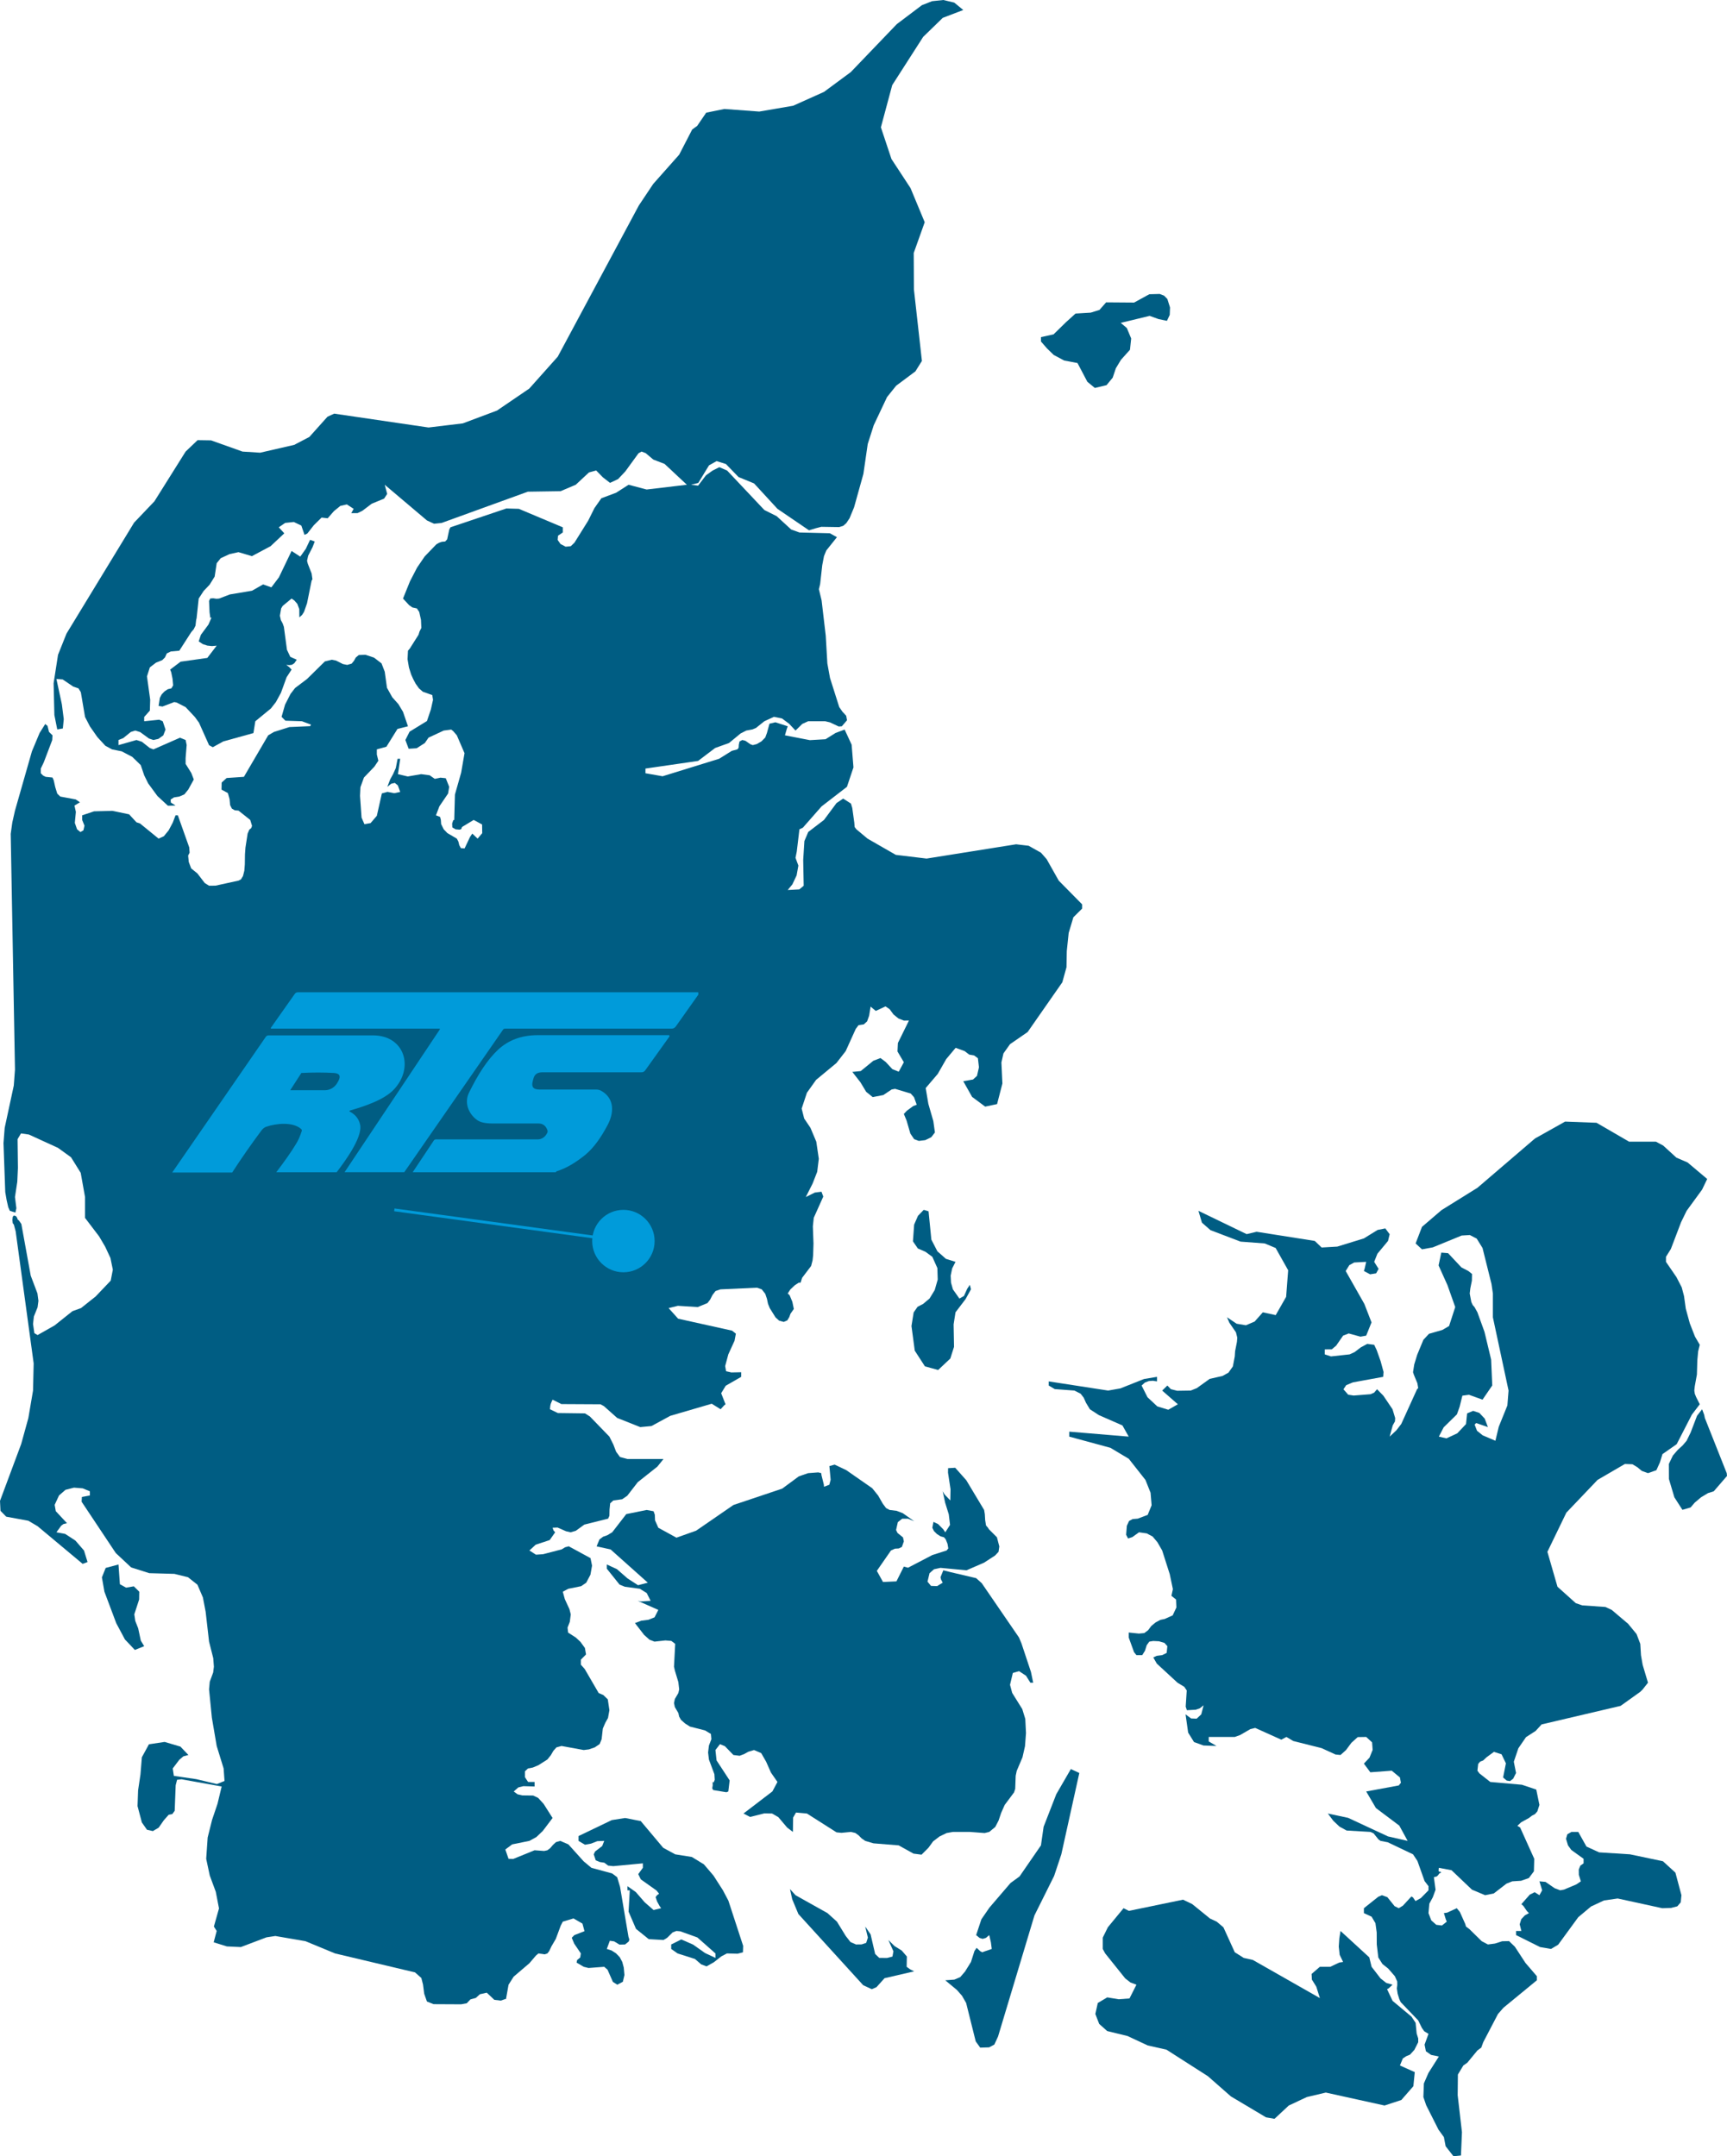
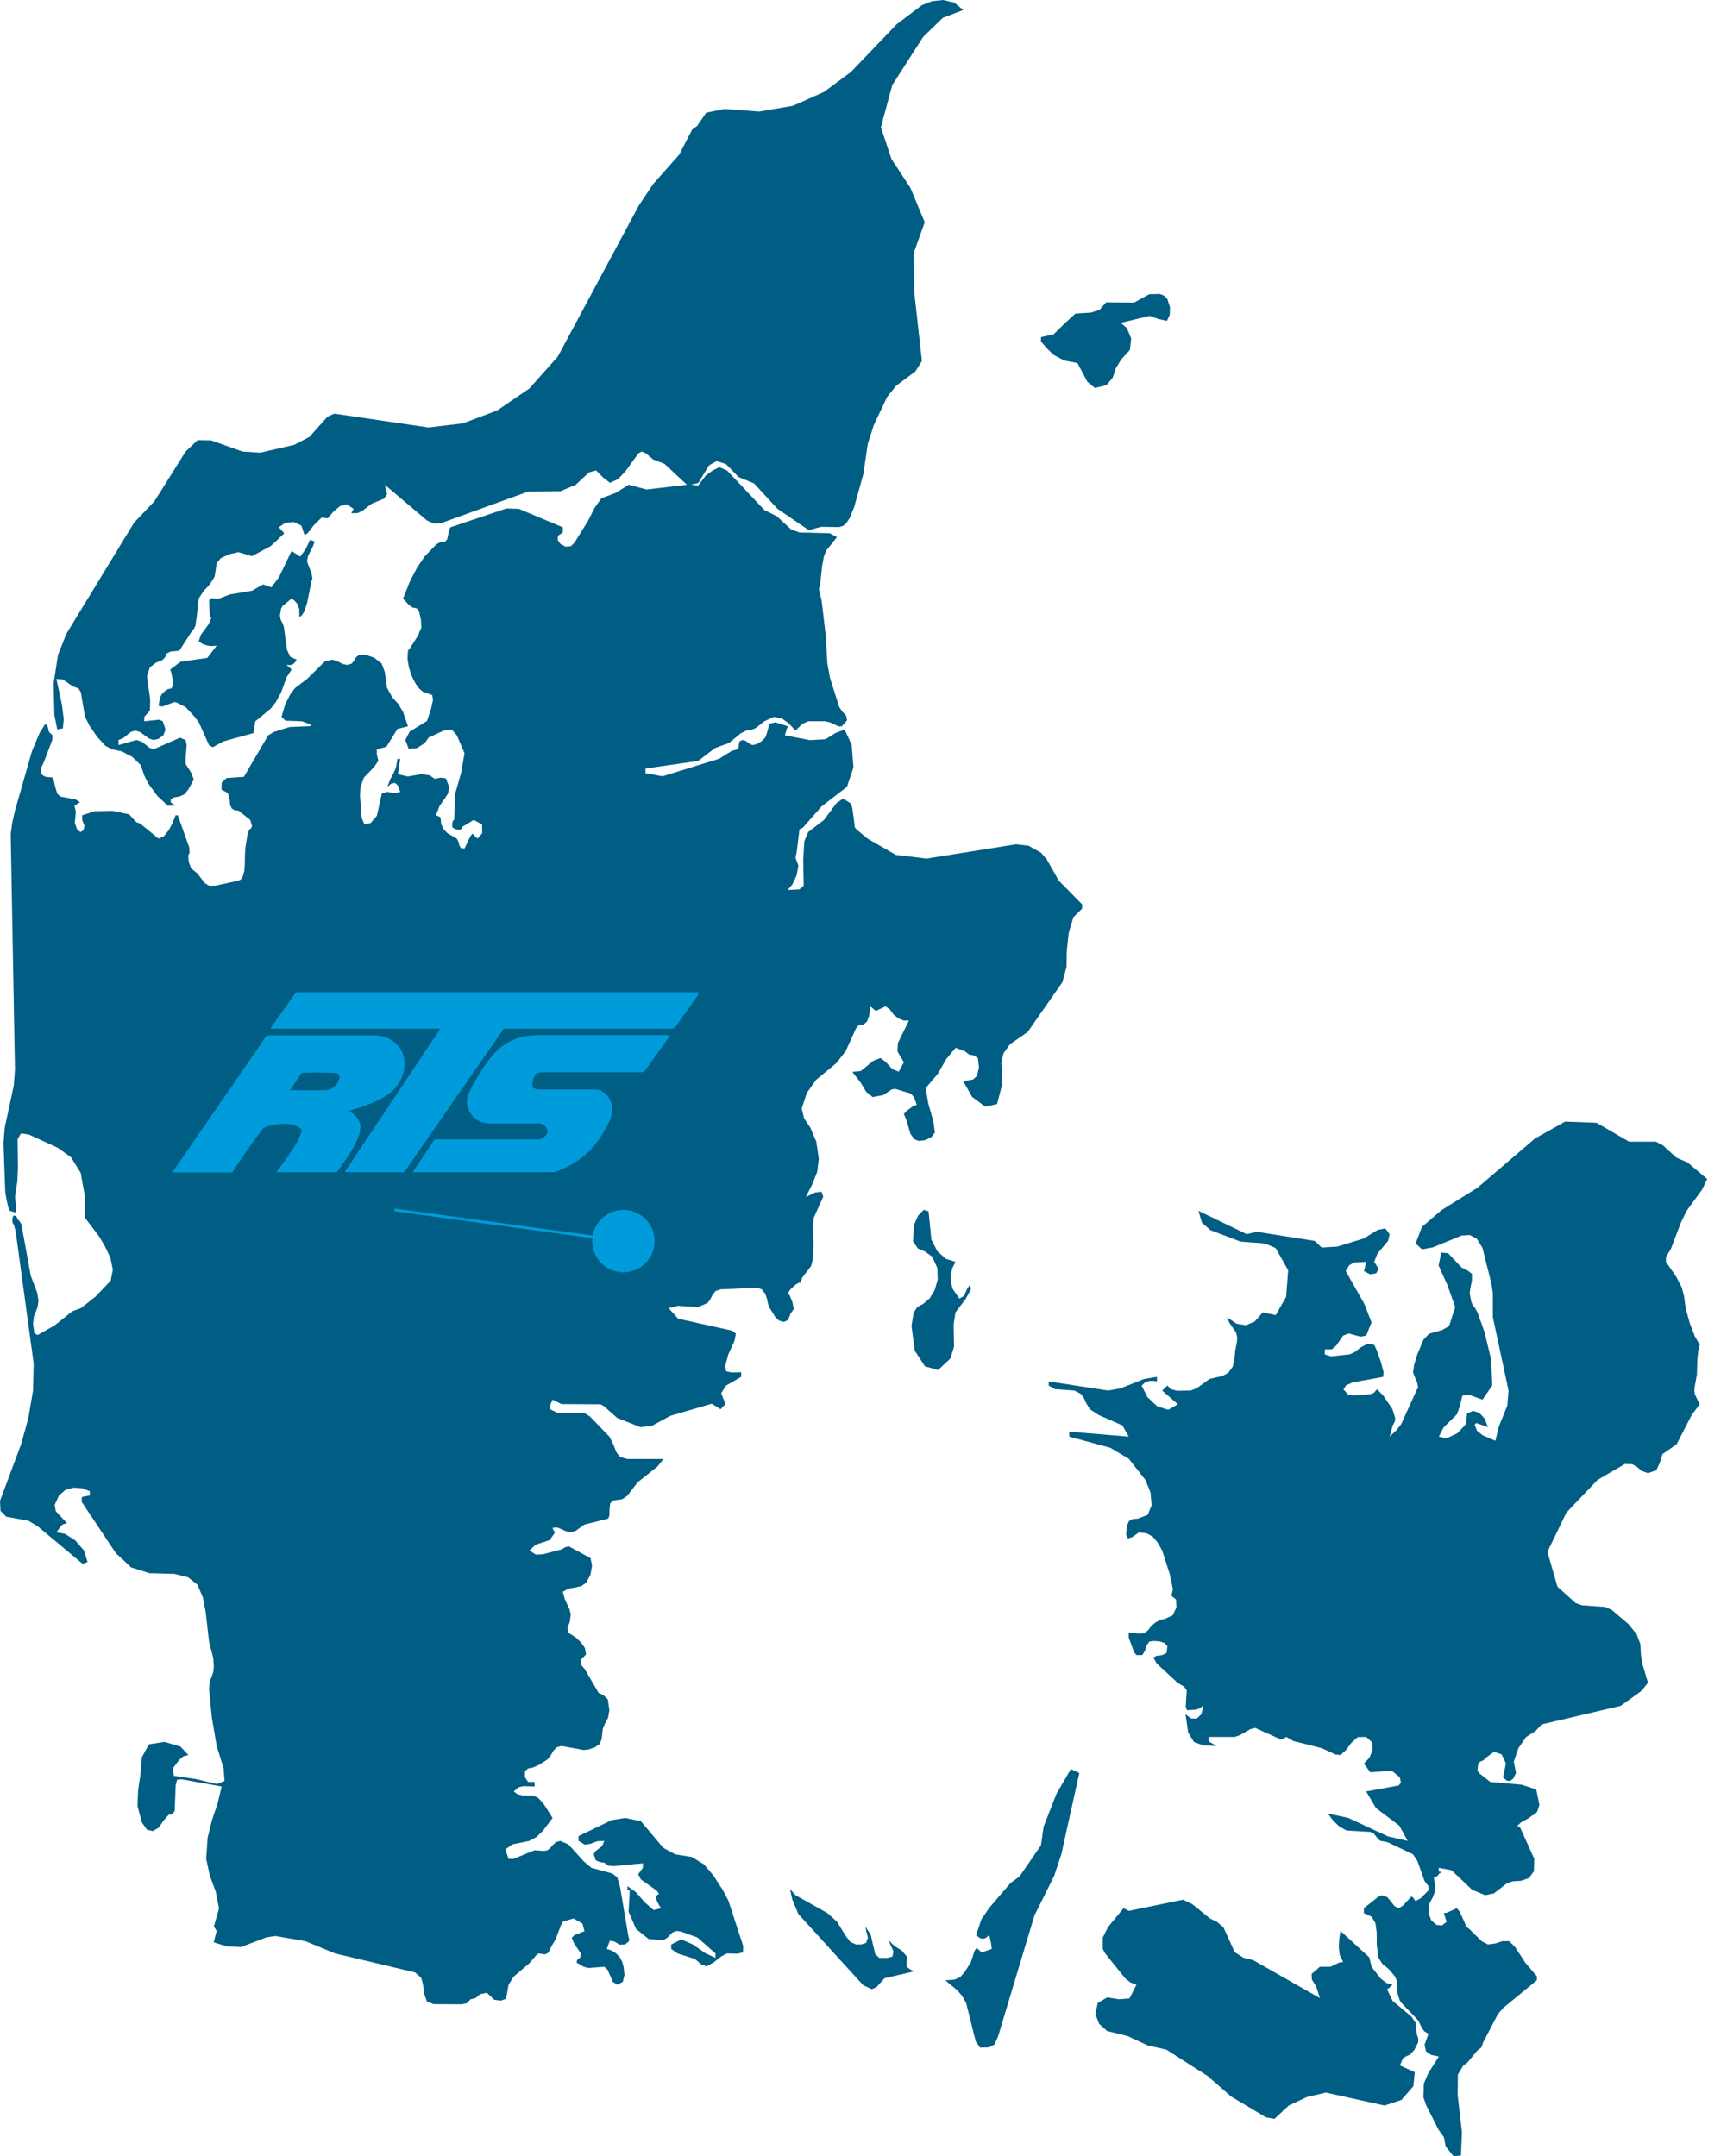
<svg xmlns="http://www.w3.org/2000/svg" id="Layer_1" data-name="Layer 1" version="1.1" viewBox="0 0 2467.5 3080.8">
  <defs>
    <style>
      .cls-1 {
        fill: #005d83;
      }

      .cls-1, .cls-2 {
        stroke-width: 0px;
      }

      .cls-2 {
        fill: #009bda;
      }

      .cls-3 {
        fill: none;
        stroke: #009bda;
        stroke-miterlimit: 10;
        stroke-width: 4px;
      }
    </style>
  </defs>
  <g>
    <polygon class="cls-1" points="305.3 2775.1 309.6 2758.9 305.6 2752.6 312.9 2726.7 308.3 2702.9 299.7 2679.7 294.6 2655.8 296.7 2625.4 303 2600.2 310.8 2577.1 316.7 2552.5 259.4 2542.2 253 2542.9 251 2550.7 249.6 2587.2 246.2 2591.9 241 2592.9 234.1 2600.7 226.7 2611.3 218.4 2616.2 210 2614.3 202.7 2603.9 196.5 2580.5 197.3 2558 200.7 2535.2 202.7 2510.7 212.8 2492.2 235.2 2488.8 257.8 2495.5 269.2 2507.5 262 2509.4 256.2 2514.3 246.8 2526.7 248.4 2537.3 280.5 2542 309.9 2549 320.8 2544.6 319.5 2526.7 309.6 2494.6 302.7 2454.1 298.7 2413.7 299.7 2402.8 304.6 2389.5 305.6 2381.3 304.7 2369.2 298.7 2345.5 293.8 2302.7 289.9 2282.4 282.1 2264.2 268.6 2253.5 249.2 2248.7 213.3 2247.7 187.4 2239.5 165.4 2218.9 116.6 2145.6 117 2138.8 128.4 2136.7 128.4 2130.7 118.1 2126.5 105.7 2125.5 93.6 2128.6 84.3 2136.7 78.1 2150.1 79.7 2159.1 95.7 2176.3 90.7 2177.5 87.5 2179.8 80.6 2189.3 93.1 2191.6 107.7 2201.1 120 2215.3 125.1 2231.8 118.1 2234.4 53.7 2180.6 40.5 2172.8 8.9 2167 .7 2158.6 0 2144.4 30.3 2063.1 40.5 2026.1 47.2 1986.8 48.1 1948 22.4 1759.4 19.8 1749.7 18.2 1747.7 17.7 1743.1 18.2 1738.6 19.8 1736.6 23 1737.7 24.5 1740.1 25.4 1742.6 27 1743.7 30.5 1748.8 43.9 1822.6 53.5 1848 54.9 1858.6 53.7 1867.8 48.4 1881 47.2 1891.7 49.1 1904.8 53.7 1907.5 77.9 1893.8 103.6 1873.3 115.7 1869 136.7 1852.3 158.2 1829.7 161.2 1814.1 157.8 1797.4 150.2 1781.1 141.6 1766.5 121.5 1740.1 121.5 1710.3 115.3 1675.7 101.5 1653.5 82.8 1640 41.3 1621 30 1619.4 25.1 1627.6 25.6 1668.8 24.7 1688.4 21.4 1710.3 23.4 1726.3 22 1732.5 14.1 1730 11.8 1724.9 9.5 1714.8 7.5 1703.2 5 1633.2 6.7 1611.4 19.7 1551 21.4 1528.2 15.3 1191.4 17.6 1175 21.4 1158.2 45.6 1073.5 56.6 1047.2 64.6 1034.5 67.9 1037.1 70 1045.7 75 1050.6 74.6 1057.5 62.5 1089.3 58.3 1098.1 58.3 1104.8 61.6 1108.1 65.2 1109.9 75 1110.9 76.8 1115 78.9 1124.5 81.8 1133.9 86.1 1138.1 108.2 1142.2 114.2 1146.3 106.4 1151 108.4 1160 106.9 1175.7 110.1 1184.9 114.9 1188.8 119.2 1186.3 120.7 1179.7 117.4 1171.5 117.4 1164.9 134.4 1159.2 160.6 1158.5 184.5 1163.5 195 1174.9 200 1176.5 226.6 1198.2 234.1 1194.8 241 1186.3 246.8 1175.4 250.8 1164.9 254.1 1164.9 270.4 1210.8 270.9 1218.3 268.8 1222.4 269.7 1231.6 273.2 1240.8 282 1247.9 292.5 1261.6 298.7 1265.5 307.9 1265.4 340.8 1258.2 344.3 1256.4 347.2 1251.6 349.1 1244 349.8 1235 350 1220.7 350.7 1211 353.8 1191 356.2 1185.4 359 1183.1 360.1 1179.9 357.5 1171.5 340.8 1158.2 335.4 1157.7 331.3 1155.3 328.8 1150.3 328 1141.8 325.6 1133.1 316.5 1128.2 316.7 1118.1 323.8 1111.6 348.5 1109.9 383.2 1050.6 391.4 1045.8 413.5 1038.8 443.2 1037.5 444.3 1035.3 431.4 1030.5 407.8 1029.7 402.3 1024.2 407.3 1006.7 415.2 991.3 421.6 983 438.7 970.1 464.2 945 474.2 942.6 480.1 943.8 490 948.8 496.1 950 502.4 948.2 505.7 944.2 508.3 939.5 512.6 935.9 522.1 935.5 534.4 939.6 545.1 947.8 549.7 959.7 552.9 982.7 560.5 996.3 569.2 1006 575.8 1017 582.9 1037.7 567.9 1041.5 552.1 1066.9 538.4 1070.7 538.4 1078 540.6 1086.9 534.8 1095.5 520 1110.9 515 1124.7 514.4 1137.1 516.6 1168.2 520.7 1177.6 529.5 1176 538.4 1165.6 545.6 1133.6 553.6 1131.4 563.3 1133.3 571.8 1131.5 568.4 1122.1 564.1 1118.6 558.9 1119.8 553.4 1124.2 557.5 1113.5 561.7 1105.9 565.5 1097.4 568.1 1084.1 571.8 1084.1 568.6 1106.1 582.6 1109.4 601.8 1106.1 613.9 1107.7 621.2 1112.8 629.4 1111.1 636.9 1111.9 641.8 1124.2 640.2 1133.8 627.8 1152 622.9 1164.9 628.8 1167.2 629.9 1171.5 630.3 1177.5 634 1184.9 639.2 1190.3 652.7 1198.2 654.9 1202.3 656.2 1207.6 658.5 1211.8 663.8 1212.2 671.5 1195.9 674.8 1191 682.4 1198.2 689 1190.4 688.8 1178 676.8 1171.5 660.1 1181.6 659 1184.6 656.6 1185.4 650.9 1184.9 646.3 1182.2 646 1176.6 647.6 1171.9 649 1171.5 650 1135.2 658.9 1103.9 663.7 1076.1 663.6 1075.9 652.7 1050.6 647.5 1044.6 644.7 1042.4 634 1043.8 612.3 1053.9 607 1061.6 595.3 1069.1 583.9 1069.8 579.2 1057.3 585.2 1045.4 610 1030.2 615.6 1013.7 618.7 999.9 617.6 993.1 604.1 988.3 598.6 983.5 593.9 976.9 590.3 970.1 587.4 963.6 584.3 953.7 582.3 941.9 582.9 929.7 585.6 926.5 598 906.9 599.4 902.3 602 897.2 601.5 885.7 599 874.4 595.6 869.3 589.2 867.9 584.5 864.6 575.8 855.2 585.8 830.5 595.9 811 606.8 795 623.5 777.7 627.3 775.5 631.3 774.1 636 773.7 638.9 770.6 641.9 756.6 643.6 753.4 723.5 726.5 741.3 727 804.1 753.4 804.1 760.8 797.3 765.4 796.8 771.5 800.9 777.3 808.2 781.1 815.5 780.4 820.8 775.3 840.4 743.9 849.3 726 859.2 711.9 880.3 704 898.1 692.6 923.9 699.4 981.4 692.6 949.5 662.8 933.4 656.6 922.5 647.4 916.7 645.2 912.3 647.6 893.4 673.6 883.1 684.5 871.6 689.9 861.5 682.1 851.8 672.2 841.5 675 822.6 692.6 800.9 701.8 754.2 702.5 630.9 747.2 620.2 748.3 610 743.6 549.7 692.6 553.2 705.7 548.8 712.4 531.1 719.7 517.9 729.7 511 733.1 501.9 733.2 505.3 727 495.6 720.7 486.3 722.8 477.1 730.3 468.2 740.5 459.5 739.5 448.4 750.4 439.1 762.3 435.1 764.2 430.5 750.9 419.8 745.8 407.5 747.1 398.3 753.4 406.2 762 386.6 780.4 359.9 794.6 340.7 788.9 328 791.7 315.4 797.5 309.6 804.7 306.7 823.8 299.5 835.4 291 844.3 283.9 855.2 280.9 883.3 280.3 885.5 279.3 894 276.8 899 273.3 903.1 256.2 929.7 244.1 930.8 238.3 933.6 235.8 939.2 231.8 943.2 222.9 946.8 214.1 953.5 210 966.4 214.6 999.7 214.1 1015.3 206 1024.4 206 1030.5 227.5 1028.3 232.5 1030.5 236.5 1042.4 233.3 1050.7 226.3 1055.7 219.2 1057.3 212.9 1055.2 200.3 1046 193.3 1043.8 186.9 1045.8 176.1 1054.6 169.3 1057.3 169.3 1064.6 195 1057.3 202.7 1059.8 214 1068.7 219.2 1070.7 257.2 1054 265.2 1057.3 266.7 1064.4 265.2 1083.1 265.2 1091.4 273.3 1104.4 276.9 1113.7 269 1128.1 263.4 1135 256.2 1138.1 248.6 1139.3 243.8 1142.4 244.1 1146.6 250.8 1151 239.9 1151.2 224.9 1137.3 211.7 1119.3 206 1107.7 201.1 1093.2 189 1081.4 173.9 1073.5 160.1 1070.7 150.5 1065.5 139.1 1053.1 128.5 1037.9 121.5 1024.4 115.5 989 112.1 983.5 104.7 981 89.6 970.8 80.6 970.1 88.4 1006.3 91.1 1027.5 89.8 1040.8 81.8 1042.2 77.7 1021.6 76.6 976.2 82.9 935.6 95 905.3 191.6 746.7 220.6 716.3 265.2 645.2 282.3 628.9 301.6 629.2 346.5 645.2 371.7 646.8 420.4 635.6 442 624.3 467.9 595.4 477.5 591 612.3 610.8 661.3 604.9 710.1 586.6 756.2 555.2 796.9 509.6 912.8 293.5 933.3 262.8 970.4 221 989 185 996.1 179.9 1009 161 1035 155.7 1084.8 159.4 1133.2 151.1 1177.3 131.3 1215.6 103 1281.3 34.5 1317.2 7.4 1331.7 1.7 1347.8 0 1363.4 3.7 1376.3 14.3 1347 25.5 1319 52.7 1274.8 121.6 1258.6 181.9 1273.7 227.2 1300.9 268.7 1321.2 317.5 1305.5 361.5 1305.8 413.6 1317.2 515.7 1307.9 530.6 1280.4 551.1 1267.4 567.3 1248.4 607.5 1239.8 634.4 1233.6 677.1 1220.3 724.8 1213.8 740.5 1209.2 747.4 1204.8 751.3 1199 753.1 1173.5 752.7 1165.7 754.7 1155.9 757.7 1110.8 727 1077.4 690.7 1055.2 681.6 1037.2 663 1023.9 658.8 1013 664.9 997.7 690 987.4 692.6 997.4 693.9 1008.7 679.1 1018.2 672.3 1027.8 667.5 1038.9 672.3 1092.1 728.7 1109.7 737.5 1130.4 756.5 1142.2 760.8 1185.7 761.9 1195.8 767.5 1180.6 786.5 1177.3 794.6 1174.8 807.6 1171.8 834.5 1170 841.8 1173.9 857.9 1179.8 908.2 1182.1 947.8 1185.9 968.7 1199.1 1010.3 1203.7 1016.9 1209 1022.6 1210.2 1029.1 1202.8 1037.7 1198.4 1038 1185.8 1032.1 1179 1030.5 1154.7 1030.5 1146.3 1034.3 1136.6 1043.8 1127.5 1034.1 1117.3 1026.5 1105.7 1024.2 1092.1 1030.5 1080.1 1040.1 1075 1042.2 1066.3 1043.8 1058.2 1047.9 1041.6 1061.6 1021.8 1068.7 997.4 1087.2 922.2 1098.1 922.2 1104.8 946.7 1109.1 1027.5 1084.1 1045.6 1072.8 1053.5 1070.7 1055.3 1068.5 1055.6 1064 1056.6 1059.4 1060.6 1057.3 1065 1058.4 1072.2 1063.4 1075.6 1064.6 1081.3 1063.1 1088 1059.2 1093.4 1053.7 1095.8 1047.2 1099.4 1034 1107.9 1032 1125.5 1037.7 1124.2 1041.3 1121.5 1050.6 1130.8 1052.4 1157.1 1057.5 1179.5 1056.2 1193.9 1047.2 1206.8 1042.4 1216.8 1064 1219.4 1096.4 1210.1 1124.2 1173.8 1152.2 1147.1 1182.6 1142.2 1184.9 1138.4 1216.7 1136.6 1225.6 1140.7 1236.7 1138.2 1250.7 1132.1 1263.6 1125.5 1271.6 1142.1 1270.7 1148.3 1265.5 1147.6 1228.6 1149.3 1201.7 1154.8 1188.7 1177.3 1171.5 1195.2 1147.4 1204.7 1141 1215.8 1148.1 1217.7 1154.4 1220.6 1175.3 1221.1 1181.6 1223.5 1184.8 1239.5 1198.2 1279.9 1221.4 1323.9 1226.7 1451.8 1206.3 1469.7 1208.4 1487.3 1218.3 1495.4 1227.5 1512.7 1258.2 1546.1 1292.1 1546.1 1298.2 1533.6 1310.6 1526.9 1333 1524.2 1358.9 1523.8 1381.9 1517.8 1403.5 1468.3 1474.5 1443.1 1491.9 1433.7 1505.1 1430.8 1518 1432.2 1548.1 1424.6 1577.5 1407.6 1581.1 1388.9 1567.2 1376.3 1544.8 1390.2 1542.4 1395.9 1537.2 1398.7 1524.9 1397.2 1512 1391.8 1508 1384.8 1506.8 1378.3 1501.8 1365.4 1497.1 1352 1513.1 1339.9 1534.3 1322.6 1554.6 1326.4 1577.1 1333.5 1601.7 1335.8 1618 1330.6 1624.8 1322 1629 1312.8 1630.1 1306.1 1627.6 1300.7 1619.6 1295.3 1601 1291.4 1591.6 1295.7 1587 1304.8 1580.3 1309.8 1578.4 1305.9 1567.6 1301.2 1562.4 1278.9 1555.7 1274 1556.6 1262 1564.6 1246.9 1567.5 1237.6 1560 1229.4 1546.4 1217.8 1531.5 1229.8 1530.3 1247.8 1515.6 1258 1511.7 1265.6 1517.4 1274.9 1527.5 1284.1 1531.2 1291.4 1517.7 1282.3 1502.3 1282.9 1490.2 1298.7 1458.1 1291.4 1458.2 1283.6 1455.1 1276.5 1449.3 1271.1 1441.9 1265.2 1437.9 1251.3 1444.4 1243.9 1438.2 1241.8 1451.2 1238.9 1459.3 1234.2 1463.6 1226.7 1464.7 1222.7 1470 1208.3 1501.8 1195.1 1518.8 1166 1542.9 1152.9 1561.3 1145.4 1583.9 1149 1598.1 1157.9 1611.3 1166.3 1631.2 1169.9 1655.6 1167.6 1674.2 1161 1691.1 1151.3 1710.3 1164.2 1703.9 1173.7 1702.7 1176.3 1709.6 1162.7 1739.9 1161.4 1752.2 1162.3 1776.6 1161.8 1793.3 1161 1800.7 1158.9 1808.8 1146 1825.8 1143.9 1832.6 1141.3 1832.6 1135.5 1836.4 1129.2 1842.4 1125.5 1848.1 1128.2 1850.6 1132.1 1860 1134.2 1870.2 1129.4 1877.1 1127.7 1881.8 1124.9 1886.5 1119.8 1888.7 1113.2 1886.9 1108.1 1882.3 1099.8 1869 1097.3 1862.8 1095.8 1855.7 1093.4 1848.6 1088.4 1842.2 1081.6 1839.8 1029.3 1842.2 1022.3 1844.6 1017.9 1850.4 1014.6 1856.9 1010.8 1861.8 996.9 1867.5 968.5 1865.7 955.3 1869 968.9 1884.1 1046 1901.2 1051.4 1905.5 1049.5 1915.6 1040.6 1935.1 1036.1 1951.8 1037.4 1959.2 1044.9 1960.9 1059 1960.6 1059 1967.2 1036.9 1979.9 1030.4 1990.6 1036.6 2006.4 1034.6 2008 1029.6 2013.5 1016.9 2005.6 957.7 2022.9 930.8 2037.5 914.8 2039 881.8 2025.9 862.8 2009 857.9 2006.4 802.1 2006.1 789.5 1999.8 787.8 2003.5 786.8 2006.1 786.2 2009 785.8 2013.5 797 2018.9 835.8 2019.4 842.8 2023.8 870.7 2052.6 876.4 2064 880.3 2074.2 885.8 2081.7 896.5 2084.6 948 2084.6 939.2 2095.5 911.2 2117.7 896.2 2137.1 888.9 2142.1 876.4 2143.8 871.8 2147.9 870.9 2156.8 870.7 2165.7 868.9 2169.8 834.9 2178.3 822.6 2187.2 815.2 2189.3 808.7 2187.8 796.6 2182.5 789.5 2182.8 790.9 2186.7 793.2 2189.3 785.4 2200.4 765.4 2207 756.4 2215.3 765.8 2221.3 776 2220.6 802.5 2213.7 807.4 2210.7 812.6 2209.3 843.7 2226.2 845.9 2236.9 843.6 2249.9 837.6 2261.3 830.3 2266.3 812 2270 804.1 2274.2 807 2284.8 813.6 2299.1 815.5 2306.6 814.1 2317.3 810.9 2325.5 811.7 2332.6 822.6 2339.6 829.3 2345.8 835.7 2354.6 837.3 2363.8 829.9 2371.3 829.9 2378.4 835.4 2384.6 855.4 2419 862 2421.8 868.4 2428 870.7 2443.5 868.7 2454.6 864.9 2461.4 861.3 2469.7 859.6 2484.9 856.8 2491.8 849.8 2496.6 841.3 2499.5 834 2500.4 802.3 2494.6 795 2496.6 790.6 2501.6 787 2507.8 782.1 2513.9 769.2 2522.1 761.3 2525.4 754.4 2526.7 750 2530.8 750 2539.1 754.5 2546 763.8 2546 763.8 2552.5 747.9 2552 740.6 2553.8 734 2559.6 739.4 2563.6 746.2 2565.2 761.8 2565.4 768.9 2568.8 776.7 2577.3 789.5 2597.5 775.6 2615.9 766.4 2624.7 756.4 2630.2 731.8 2635.2 722 2642.5 726.6 2655.8 733.3 2656 763.8 2643.6 777.5 2644.6 782.1 2643.6 786.1 2640.6 789.9 2636.1 794.3 2632 800.5 2630.2 812.1 2635.2 833.8 2659.3 845 2668.7 874.6 2676.7 881.8 2682.1 885.9 2695.8 897.9 2767 899.2 2771.2 898.3 2774 893.1 2778.2 885.1 2778.4 877.5 2773.8 871.3 2772.9 867 2784.6 873.8 2786.8 880.2 2790.9 885.5 2796.4 889.1 2803.2 891.2 2811.1 892.2 2821.9 889.9 2831.5 882 2835.7 875.7 2831.7 868 2814.2 863.3 2810.1 840.9 2811.8 834 2810.1 823.8 2804.1 824.6 2800.4 829 2796.8 829.9 2791 820.4 2777 816.9 2768.6 820.7 2764.8 835.1 2759.2 832.2 2748.4 819.4 2741 804.1 2745.6 801.2 2751.2 794.1 2770.3 788 2780.7 784.6 2787.8 782.1 2791 778.1 2792.3 769.3 2791 765.6 2794.2 756.4 2805 733.9 2824.2 726.6 2835.7 723.1 2855.4 723.7 2855.5 723.4 2855.7 715.5 2858.4 706.3 2857.3 695.5 2847.1 685.7 2849.3 679.8 2854.6 672.1 2856.7 666.9 2862.2 658.8 2863.7 619.5 2863.5 610 2859.7 606.1 2848.6 604.4 2835.5 602 2826.1 593 2818.1 478.7 2791 436.4 2773.5 393.4 2766.1 380.8 2768 344.1 2781.9 324.2 2781 305.3 2775.1" />
    <polygon class="cls-1" points="2020.8 2928.8 2014.6 2935.6 2009.1 2937.9 2004.3 2941.1 2000.2 2951.1 2021.4 2960.6 2019.4 2980.7 2002.2 3000.4 1978.2 3008.3 1894.3 2989.8 1867.2 2996.2 1841.4 3008.3 1821 3027.3 1808.9 3025.2 1758.7 2995.3 1725.8 2966.4 1666.6 2928.5 1639.9 2922.5 1611 2909 1581.9 2901.9 1570.5 2891.7 1565 2877.5 1568.5 2861.8 1582 2853.8 1598.5 2856.5 1613.8 2855.3 1623.7 2835.7 1615 2832.4 1607.7 2826.7 1579 2790.9 1575.6 2784.6 1575.6 2768.4 1582.9 2753.6 1605.3 2726.4 1612.9 2730.2 1690.3 2714.2 1703.4 2720.5 1728.9 2741.2 1738.4 2745.6 1748 2753.7 1764.2 2789.3 1777 2797.4 1790 2800.3 1885.8 2854.8 1880.7 2838.5 1874.4 2828.4 1874 2820.3 1885.8 2810.1 1900.6 2810.1 1913.6 2804 1919 2803.2 1914.1 2793 1912.8 2781.3 1913.6 2769.5 1915.3 2758.9 1956.4 2796.6 1959.7 2810.1 1972.5 2826.7 1980.6 2833.1 1989.6 2835.7 1984.1 2840.9 1981.8 2842.1 1989.7 2858.8 2016.7 2881.3 2022.6 2890.2 2024.1 2905.5 2026.3 2912.4 2026.3 2917.9 2020.8 2928.8" />
    <polygon class="cls-1" points="1269.3 2771.8 1278.1 2780.5 1288.4 2786.9 1295.7 2795.4 1295.4 2810.1 1300.5 2813.8 1306.1 2816.6 1263.8 2826.4 1252.3 2839.2 1245.6 2842.1 1233.3 2836.4 1140.7 2734.7 1131.9 2713.6 1128.7 2699 1136.6 2707.8 1182.3 2733.4 1195.8 2745.6 1208.4 2766.1 1215.1 2774.7 1223 2778.2 1231.1 2778.1 1237.6 2775.9 1240 2768.4 1236.2 2752.6 1243.9 2763.8 1250.4 2791.8 1256.3 2797.4 1267.4 2797.5 1275.1 2795.5 1276.5 2788 1269.3 2771.8" />
-     <polygon class="cls-1" points="2328.9 2649.4 2376 2659.3 2393.8 2675.6 2402.4 2707.8 2401.4 2718 2396.5 2723.7 2387.6 2726 2375 2726.4 2311.3 2712.5 2291.8 2715.3 2273.3 2723.9 2255 2739.2 2226.3 2778.5 2216.1 2784.6 2200.4 2781.9 2166.1 2764.8 2166.1 2758.9 2173.7 2758.9 2171.3 2749.4 2173.6 2742 2178.6 2736.7 2184.5 2733.4 2181.7 2730.6 2176.6 2723.2 2173.7 2720.6 2185.7 2707 2192.7 2703.5 2199.5 2707.8 2203.4 2700.8 2199.5 2688 2208.2 2688.8 2221.2 2697.8 2229.2 2700.8 2234.6 2699.8 2252.2 2692.4 2258.7 2688 2255.8 2678.7 2255.7 2671.1 2258 2665.5 2262.6 2662.3 2262.6 2655.8 2245.1 2643.2 2240.3 2636.6 2237.5 2627.2 2239.4 2620.7 2245.3 2617.4 2255 2617.4 2266.7 2638.3 2284.8 2646.6 2328.9 2649.4" />
    <polygon class="cls-1" points="1032.9 2700.8 1040.7 2715.6 1061.8 2780.2 1061.5 2789.4 1053.9 2791.4 1038.6 2791 1030.6 2795.2 1020.1 2803.5 1009.5 2809.5 1001.8 2806.6 992.9 2798.9 968.1 2791 959 2784.6 959 2778.2 973.4 2771 990.3 2778.4 1007.3 2790.4 1022.2 2797.4 1022.2 2791 996.4 2768.2 972 2759.4 966.4 2758.9 961 2761 953.2 2768.7 948 2771.8 926.9 2770.6 908.7 2755.9 898.1 2731.3 899.8 2700.8 896.5 2700.8 896.5 2694.9 908.4 2703.3 921.2 2718 933.8 2729 944.6 2726.4 942.3 2723.1 938.8 2716.7 936.7 2710.5 938.8 2707.8 941.7 2705.7 938 2701.1 915.6 2685.2 911.9 2677.7 918.5 2668.7 918.5 2662.3 876.2 2666.3 868.9 2665.5 863.5 2661.4 857 2660.4 851.2 2658 848.3 2649.4 850.3 2645.3 860.4 2637.6 863.3 2630.2 853.4 2630.6 844.5 2634.1 835.8 2635.7 826.6 2630.2 826.6 2623.3 874.1 2600.5 893.1 2597.5 915.5 2601.9 947.6 2640.1 964.7 2649.4 988.5 2653.2 1005.7 2663.7 1019.5 2679.9 1032.9 2700.8" />
    <polygon class="cls-1" points="1487.3 2636.6 1491.1 2610 1509.2 2563.5 1530 2527.6 1542.1 2533.2 1516.4 2649.4 1506.1 2680.3 1478 2736.7 1426 2909.7 1420.7 2921.2 1413.3 2925.2 1400.5 2925.6 1394.1 2916.7 1380.4 2861.8 1374.5 2851.5 1367.3 2843.3 1350.6 2829.4 1363.6 2828.4 1372 2824.8 1378.8 2816.9 1387.3 2803.2 1392.3 2787.5 1395.4 2783 1400.5 2787.8 1403.3 2789.3 1417 2784.6 1415.8 2775.3 1413.4 2764.8 1408.7 2768.8 1404 2770.2 1399.5 2768.8 1394.7 2764.8 1402.2 2742.2 1413.7 2725.5 1443.8 2690.4 1456.7 2681 1487.3 2636.6" />
-     <polygon class="cls-1" points="206 2352 192.7 2357.4 178.5 2342.4 166.1 2319.2 149.2 2274.2 145.6 2253.7 151 2240.2 169.3 2235.3 171.3 2263.5 180.2 2268.4 191.2 2266.5 199 2274.2 198.8 2285.3 191.9 2306.5 193.3 2316 197.4 2326.4 201.2 2344.1 206 2352" />
-     <polygon class="cls-1" points="1385.7 2617.4 1361.5 2617.4 1352.5 2619 1342.5 2623.8 1333.2 2630.9 1326.5 2640.1 1316.7 2649.9 1305.2 2648.4 1284 2636.6 1248 2633.7 1236.2 2630.2 1231 2626.6 1226.8 2622.3 1222.1 2618.9 1215.8 2617.4 1202.3 2618.7 1195.2 2618 1152.9 2591.1 1137.3 2589.7 1133.2 2596.9 1132.9 2617.4 1124.7 2611.2 1112.1 2596.3 1103.1 2591.1 1092.1 2590.9 1071.7 2596 1062.3 2591.1 1103.6 2559.5 1110.8 2546 1101.5 2532.6 1094.7 2517.2 1087.6 2504.8 1077.4 2500.4 1069.3 2502.8 1063.1 2506.2 1056.8 2508.6 1047.9 2507.5 1035.7 2494.9 1028.7 2492 1022.2 2500.4 1023.8 2515.2 1042.5 2543.8 1040.6 2559.6 1037.9 2560.7 1019 2557.6 1017.6 2555 1018.3 2551.1 1018.2 2546 1019.7 2546.7 1021.2 2542.9 1020.7 2534.9 1012.9 2514 1011.7 2503.9 1012.9 2494 1016.4 2484.9 1015.7 2477.4 1007.4 2472.4 985.8 2466.9 979 2462.6 973 2457.3 970.4 2452.7 969.2 2447.5 964.2 2439 963 2433.3 964.2 2427.5 969.2 2419 970.4 2413.7 969.2 2403.3 964.2 2386.7 963 2381.3 964.7 2348.7 959.2 2344.5 950.7 2343.8 935.1 2345.5 927.9 2342.7 920.3 2335.9 907.2 2319 916.3 2315.6 926.4 2314.3 935.2 2310.8 940.6 2300.2 911.2 2287.2 915.6 2288.1 929.6 2287.2 924 2276.1 914.2 2270 892.8 2267.1 885.2 2264 867 2241.3 867 2235.3 881.4 2241.9 896.6 2255.2 911.6 2264.9 925.6 2261.3 872.4 2213.8 852.4 2209.4 856.5 2199.5 861.7 2195.6 867.7 2193.5 874.7 2189.3 894.8 2163.3 923.9 2157.4 933.8 2159.2 935.6 2164.2 935.9 2172.2 940.6 2182.8 966.5 2197 994.6 2187 1047.9 2150.3 1117.6 2126.9 1141.3 2109.4 1154.6 2104.8 1169.1 2103.7 1173.4 2104.8 1173.7 2107.6 1177.1 2121.2 1177.3 2124.2 1184.9 2121.4 1186.8 2114.2 1185 2094.7 1192.5 2092.6 1209 2100.4 1246.2 2126.3 1254.6 2136.7 1261.3 2148.4 1266 2154.7 1271.1 2157.4 1281 2158.6 1289.9 2162 1306.2 2173.5 1297.4 2169.9 1289 2169.9 1282.8 2174.8 1280.3 2186 1282.3 2190.2 1290.2 2196.6 1291.4 2202.3 1288.6 2210.2 1284.1 2212.4 1278.7 2212.7 1273 2215.3 1252.8 2244.4 1261.6 2260.3 1280.8 2259.4 1291.4 2238.3 1297.4 2239.9 1332.1 2221.8 1352.5 2215.3 1354.9 2212.3 1353.8 2205.8 1351.2 2199.3 1348.7 2196.4 1343.9 2195.1 1338.7 2191.8 1334.4 2187.5 1332.1 2182.8 1333.7 2174.4 1340.4 2177.6 1347.6 2184.9 1350.6 2189.3 1357.4 2178.7 1355.6 2163.7 1350.4 2147 1346.9 2130.7 1349.5 2135.1 1357.8 2143.8 1358.1 2127.7 1354.5 2104.1 1354.6 2097.7 1364.8 2097.1 1380.6 2114.9 1406.1 2157.4 1407.1 2163.5 1407.6 2172 1408.8 2179.5 1411.6 2182.8 1412.9 2184.9 1424.4 2196.4 1427.8 2209.5 1426.7 2217.2 1421.7 2222.5 1406 2232.7 1380.9 2243.6 1343.7 2240.1 1334.5 2242.1 1328.1 2247.7 1325.2 2259.8 1330.2 2265.9 1338.9 2266.2 1346.9 2261.3 1344.4 2256.4 1343.8 2253.4 1347.8 2243.6 1358.4 2246.3 1394.7 2254.8 1402.7 2262 1455.9 2339.6 1459.4 2347.9 1473 2388.8 1476.2 2404.2 1472.2 2404.2 1465.9 2394.2 1456 2387.7 1447.1 2390.3 1443.1 2407.2 1446.2 2418.8 1460.6 2441.9 1464.9 2455.9 1465.9 2476.2 1464.5 2494.9 1460.9 2510.8 1452.7 2530.1 1451.2 2537.2 1450.5 2556 1448.8 2561 1435.5 2578.8 1430.4 2590.3 1426.8 2601 1422 2610.3 1413.4 2617.4 1406.8 2619 1385.7 2617.4" />
-     <polygon class="cls-1" points="2435.8 2025.9 2467.1 2104.8 2467.5 2108.8 2448.6 2130.7 2440.4 2133.3 2430.4 2139.3 2421.4 2146.9 2415.5 2153.8 2403.8 2157.2 2392.3 2139.3 2384.5 2113.1 2384.4 2091.7 2390.2 2079.6 2397.2 2071.5 2404.1 2065.2 2409.8 2058.5 2415.6 2046.6 2424.7 2022.8 2431.9 2013.5 2434.1 2019.2 2435 2021.8 2435.8 2025.9" />
    <polygon class="cls-1" points="1328.1 1855.3 1335.5 1843.2 1339.8 1828.2 1339.3 1811.8 1332.1 1795.7 1322.3 1788.5 1311.4 1783.8 1304.4 1773.6 1306.1 1749.7 1311.6 1737.1 1319.8 1728.6 1326.7 1730.7 1330.7 1771.1 1339.3 1787.8 1351.5 1798.6 1365.2 1802.9 1360.4 1812.4 1358.3 1822.6 1358.8 1832.7 1361.5 1842.2 1370.8 1855.4 1377.3 1851.6 1381.9 1841.4 1385.7 1835.7 1387.3 1842.1 1379.6 1856.1 1365.2 1875 1362.5 1892.3 1363.1 1924.3 1357.8 1941 1340.4 1957.4 1321.5 1952.2 1307 1929.8 1302.3 1894.6 1305.4 1875.2 1311 1867.1 1318.8 1863.1 1328.1 1855.3" />
    <polygon class="cls-1" points="2125.9 2778.2 2135.9 2776.9 2146.3 2773.6 2156.1 2773.4 2164.4 2781.4 2179.5 2804.5 2195.8 2823.5 2195.8 2829.4 2148.2 2868.5 2140.3 2877.5 2119.2 2917.9 2116.4 2925.6 2111 2929.5 2096.5 2947.1 2090.8 2951.1 2083 2964 2082.7 2993.6 2088.8 3046.4 2087.4 3079.7 2076.7 3080.8 2065.5 3066.5 2063 3053.4 2055.3 3042.8 2037.7 3007.9 2033.7 2996.2 2034.4 2976.8 2040.9 2961.8 2055.8 2938.3 2044.8 2936 2037.3 2930.8 2035.4 2921.3 2041 2905.9 2034.9 2902.2 2031.6 2897.5 2026.3 2886.7 2001.3 2860.6 1999.3 2856.3 1996.9 2848.5 1995.8 2841 1996.4 2836 1996.3 2831 1992.9 2823.5 1983.5 2812.7 1975.2 2806.1 1969.3 2796.8 1967.1 2778.2 1967 2761 1965.2 2747.8 1959.7 2738.5 1948.7 2733.4 1948.7 2726.4 1969.3 2710 1974.5 2707.8 1982.2 2710.6 1992.6 2723.5 1998.5 2726.4 2004.4 2722.8 2016.6 2709.6 2018.9 2711 2022.4 2716.2 2030.1 2711.9 2041 2700.8 2041 2694.9 2035.4 2687.6 2025.2 2658.9 2018.9 2649.4 1982.8 2632.2 1972.5 2630.2 1969.6 2628.2 1962.5 2619.4 1958 2617.4 1924 2615.4 1913.8 2609.8 1905 2601.5 1897.2 2591.1 1926.2 2597.3 1983.1 2623.8 2011.2 2630.2 1999.3 2608.4 1965.9 2583.3 1952 2559.6 1998.5 2551 2001.6 2547.2 2000.2 2539.6 1988.5 2529.9 1957.9 2532.2 1948.7 2519.8 1956.7 2511.3 1961.2 2500.2 1960.4 2489.4 1952 2481.7 1939.9 2481.9 1930.8 2490.1 1923.1 2500.5 1915.3 2507.5 1908.2 2506.8 1888.3 2497.7 1847.8 2487.5 1838 2481.7 1830.7 2485.6 1793.4 2468.8 1786.5 2470.5 1771.8 2479 1764.2 2481.7 1727 2481.7 1727 2488.1 1738.1 2494.6 1719.5 2493.9 1706 2489 1697.6 2475.5 1693.9 2449.4 1701.8 2455.3 1709.7 2455.6 1716.3 2449.5 1719.7 2436.5 1714.2 2440.8 1708.4 2442.8 1695.8 2443.5 1694.1 2438.4 1695.6 2415.3 1692.1 2410.1 1682.4 2404.2 1652.8 2376.9 1647.8 2368.1 1652.7 2365.8 1660.5 2364.8 1666.9 2361.6 1667.9 2352 1663.7 2347.3 1655.9 2345 1647.7 2344.6 1642.1 2345.5 1638.4 2350.6 1635.9 2358.6 1632 2364.8 1623.7 2364.8 1620.3 2360.6 1612.7 2339.6 1612.7 2332.5 1627.2 2334 1634.9 2333.3 1640.3 2329.3 1645 2323.1 1651.2 2318 1658 2314.4 1664.2 2313.1 1675.5 2308 1680.8 2296.7 1680.3 2285.3 1673.7 2280.1 1675.8 2270.5 1671.3 2249.1 1660.5 2215.3 1653.7 2203.5 1646.9 2195.4 1638.5 2190.9 1627.4 2189.3 1617.8 2196.2 1611.7 2198.1 1609 2192.8 1610 2180 1613.2 2173.1 1618.3 2170.4 1625.6 2169.8 1639.8 2164.4 1645.4 2150.7 1643.9 2132.8 1636.6 2114.5 1612.8 2084.3 1586.6 2068.6 1527.7 2052.6 1527.7 2045.5 1612.7 2052.6 1603.7 2036.6 1570.1 2021.9 1557.2 2013.5 1551.6 2004.2 1548.4 1997 1544 1991.3 1535.1 1986.8 1507 1984.7 1498.4 1979.6 1498.4 1973.7 1583.3 1986.8 1600.8 1983.7 1634.5 1970.3 1653.1 1967.2 1653.1 1973.7 1647.2 1972.8 1641.5 1973.2 1635.9 1975.3 1631.1 1979.6 1639.5 1996.3 1653.5 2009.4 1669.2 2014.2 1682.9 2006.4 1660.5 1986.8 1667.9 1979.6 1672.9 1984.8 1681.9 1987.1 1701.3 1986.8 1710 1983.3 1728.4 1970.1 1746.8 1965.9 1755.2 1961.2 1761.5 1952.3 1764.2 1938 1764.7 1930.5 1767.3 1917.3 1767.8 1911.2 1765.9 1903.6 1756.5 1889.9 1753.1 1882.1 1766.9 1891.3 1780.1 1893.5 1792.6 1888.2 1804.3 1875 1822.7 1879 1837.6 1852.9 1840.5 1814.9 1822.6 1783.1 1807 1776.6 1772.5 1774 1729.5 1757.6 1717.3 1746.9 1712.3 1730 1781.2 1763.3 1795.4 1759.9 1878.5 1773 1888.3 1782.4 1910.7 1781.1 1948.7 1769.4 1968.3 1757.3 1979.3 1755.1 1985.5 1763.4 1983.2 1773 1968 1791.3 1963.4 1802.9 1969.7 1812.9 1966.2 1819.3 1957.6 1820.7 1948.7 1816 1949.8 1812.5 1952 1802.9 1934.9 1803.8 1927.9 1807.6 1922.7 1816 1949.4 1863.1 1959.6 1889.4 1952 1908.3 1943.8 1909.8 1927 1905.2 1919 1908.3 1909.1 1922.6 1902.8 1927.9 1892.8 1928 1892.8 1935.1 1901.7 1938 1928.3 1935.1 1935.5 1931.8 1944.1 1925.2 1953.5 1920.1 1963.4 1921.4 1967 1929 1972.6 1944.8 1976.8 1960.2 1976.3 1967.2 1933 1975.1 1923.4 1979.1 1919.5 1985 1926.3 1992.7 1934.1 1993.9 1958.3 1992 1963.4 1989.7 1967.5 1984.9 1976.5 1994.1 1989.6 2013.5 1993.4 2026.1 1993.1 2030.8 1989.9 2036.6 1985.5 2052.6 1995.1 2043.6 2002.1 2034.5 2024.6 1985 2025.7 1983.8 2026.3 1983.2 2025.1 1976.3 2020.1 1964.2 2018.9 1960.6 2020.6 1949.6 2024.8 1935.8 2033.7 1914.3 2041.7 1905.7 2060.8 1900.2 2070.4 1894.6 2079.2 1867.5 2068.1 1836.2 2055.4 1808 2059.3 1789.7 2069 1790.5 2088 1810.8 2098 1816 2103.2 1820.2 2103 1829.8 2100.8 1840.6 2099.9 1848.1 2102.2 1860.3 2104.2 1864.6 2106.8 1867.6 2110.9 1875 2121 1902.9 2130.5 1942.5 2132.1 1979.5 2118.2 1999.8 2098.8 1992.8 2089.4 1994.1 2085.5 2009.9 2081.6 2020.8 2062.7 2039.3 2055.8 2052.6 2066.7 2055.1 2082.1 2047.9 2094.6 2034.7 2096.2 2019.4 2104.8 2015.8 2113.6 2018.7 2121.3 2026.8 2125.9 2039 2109.2 2033.2 2106.9 2035.4 2110.3 2044.2 2118.5 2050.8 2136.6 2058.5 2141.4 2038.5 2153.7 2008.1 2155.4 1986.8 2133 1882.1 2133 1848.1 2131 1834.4 2118.2 1783.1 2109.9 1769.7 2100.1 1764.6 2088.4 1765.3 2047.2 1782.2 2031.7 1785 2022.6 1776.6 2031.7 1752.9 2059.6 1729 2110.9 1697.1 2193.2 1626.6 2236.2 1602.5 2281.1 1604.2 2327.6 1631.2 2366 1631.2 2376.4 1636.8 2395.2 1654 2411.2 1660.9 2439.2 1684.5 2431.9 1699.7 2409.8 1730 2401.9 1746.2 2387.3 1784.5 2380.3 1795.7 2380.3 1802.9 2395.2 1824.6 2402.8 1839.3 2406.1 1851.8 2408.6 1869.8 2414.4 1890.9 2421.8 1909.8 2428.6 1921.4 2426.3 1930.7 2425.1 1943.5 2424.5 1963.9 2421.5 1980.4 2420.8 1986.8 2421.5 1991.4 2423.5 1996.3 2428.6 2006.4 2417.3 2021.2 2395.6 2063.4 2375.3 2077.6 2371.7 2089.3 2366.6 2100.6 2354.6 2104.8 2345.8 2101.6 2339.4 2096.3 2332.4 2092.1 2321.6 2091.7 2282.6 2114.4 2272.2 2125.3 2237.9 2161.3 2237.9 2161.4 2210.9 2217.2 2225.3 2267.1 2251.5 2290.6 2260.7 2293.7 2293.8 2296 2302.8 2300.2 2326.2 2320 2338.3 2334.7 2343.6 2348.7 2344.6 2365 2347 2378.7 2354.6 2404.2 2346.7 2414.2 2343.6 2417.2 2315.5 2437.3 2202.6 2463.8 2194.1 2473.1 2180.3 2482 2169.4 2497.9 2162.9 2517.1 2166.1 2533.2 2162 2541.3 2157.5 2544.8 2152.7 2544 2147.6 2539.6 2151.6 2519.4 2145.4 2506.5 2134.5 2503 2124 2510.7 2119.1 2515.3 2114.9 2516.9 2112 2520.2 2110.9 2529.9 2113.8 2533.8 2129.3 2546 2174.5 2550 2195 2556.9 2199.5 2578.8 2196.5 2588.1 2193.1 2592 2189.1 2594 2184.5 2597.5 2173.3 2603.7 2168 2608.7 2171.9 2611 2192.1 2655.8 2191.6 2673.7 2184.4 2683.3 2173.3 2687.2 2160.7 2688 2152.4 2691.3 2134.3 2705.3 2121.9 2707.8 2103.1 2699.9 2073.9 2672.1 2055.8 2668.7 2055.4 2673.2 2056.3 2674.2 2057.7 2674.2 2059.3 2675.1 2056.4 2676.9 2054.8 2679.1 2052.8 2681 2048.7 2682.1 2051.1 2700 2047.2 2710.7 2042.2 2719.9 2041 2733.4 2045 2743.8 2052.1 2750.1 2060.2 2751.1 2067.1 2745.6 2065.7 2742.2 2063 2733.4 2067.7 2732.7 2081.4 2726.4 2085.8 2731.7 2093.5 2748.9 2094.6 2752.6 2099.5 2756.3 2117 2773.5 2125.9 2778.2" />
    <polygon class="cls-1" points="394.2 1003.1 387.1 1012.2 364.8 1030.5 362.1 1047.4 319.1 1059.3 304 1067.6 298.7 1064.7 284.3 1032.5 278.4 1024.4 265.2 1010.3 252.3 1003.7 248.8 1003.1 232.1 1009.5 226.6 1008.6 228.4 997 231 992.1 235 987.9 239.8 984.7 244.9 983.5 247.4 979.2 246.5 969.7 244.6 960.4 243.1 956.7 258 945.4 296.2 940 309.6 922.5 302.9 923.1 296.2 922.4 289.8 920.3 283.9 916.4 287 907 297.8 892.4 302.3 882.1 300.5 882.9 299.4 874.8 298.7 858.6 300.4 855.1 304.6 854.8 309.3 855.5 313 855.2 328.5 849.3 360.1 844 375.9 835 387.7 839.2 398.5 824.9 416.6 787.2 429 795.3 436.9 784.2 443 771.3 449.7 773.7 446.6 781.7 440.3 794 438.7 801.3 439.8 805.5 445.2 819.3 446.4 827.6 445.2 829.7 438.7 861.9 434.4 874.2 431.6 878.6 427.7 882.1 427.6 870.3 424.8 862.8 420.7 858.1 416.6 855.2 403.9 865.7 401.7 869.3 399.9 879.7 401.3 886 403.8 890.6 405.6 895.6 410 928.4 414.8 938.5 424 942.6 420.6 947.5 417.2 949.8 413.4 950.3 409 950 413 952.9 416.6 956.7 409.5 967.6 401.4 989.9 394.2 1003.1" />
    <polygon class="cls-1" points="1642.1 420.4 1657 420 1663.2 422.4 1667.9 427.2 1671.7 439.3 1671.3 449.9 1667.3 458.4 1655.3 455.9 1642.6 451.3 1601.3 461.3 1610 468.7 1616.2 483.6 1614.5 499.7 1601.6 514.1 1594.3 526.2 1589.8 539.6 1581 550.3 1564.3 554.3 1553.6 545.5 1539.5 518.7 1520.5 515.1 1505.5 507.1 1496 497.9 1487.3 487.9 1487.3 481.7 1505.3 477.7 1523 460.4 1536.7 448 1558.4 446.7 1570.9 442.8 1580.4 432 1620.4 432.3 1642.1 420.4" />
  </g>
  <g>
    <path class="cls-2" d="M997.7,1417.8v3.4l-32.2,45.5c-1.5,1.9-3.4,3-5.7,3h-238.1c-1.1,0-2.3.4-3,1.5l-141.1,203.6h-85.3l136.1-204c.4-.8,0-1.1-.8-1.1h-239.6c-1.1,0-1.5-.4-.8-1.5l33.7-47.8c1.1-1.9,3-2.7,4.9-2.7h571.8Z" />
    <path class="cls-2" d="M480.8,1674.9h-86.1c11.8-15.5,21.2-28.8,28.1-40.2,3.4-5.3,6.1-11.8,8.3-18.6.4-1.1,0-2.3-.8-3-11.8-10.6-36-8-49.3-3.4-3,.8-5.3,2.7-7.6,5.7-14.4,19.3-28.4,39.4-41.7,59.9h-85.7l133.9-194.1c.8-1.1,2.3-1.9,3.8-1.9h149c45.9,0,59.2,46.6,30,77.4-14.4,15.2-43.2,24.3-62.6,30-.4,0-.8.8-.8,1.1,0,0,0,.4.4.4,8,4.2,12.9,10.2,14.8,18.6,4.2,18.2-23.5,55-33.7,68.3ZM414.9,1557.3v.4h49.3c7.6,0,14.8-4.6,18.2-11.4l1.1-1.9c3.8-7.2,1.5-11-6.8-11.4-14.4-.8-29.6-.8-45.5,0-.4,0-1.1,0-1.1.8l-15.2,23.5Z" />
    <path class="cls-2" d="M794.4,1674.9h-204.8l30.3-45.5c.8-1.1,1.9-1.5,3-1.5h145.2c5.7,0,10.6-3,13.7-9.1.8-1.5.8-3,0-4.9-2.3-5.7-6.4-8.7-12.5-8.7h-65.2c-10.2,0-17.8-1.5-22.4-4.9-12.1-8.7-18.6-24.3-11.8-38.7,13.3-27.3,26.9-47.8,41.3-61.4,14.8-14,33.4-20.9,56.1-21.2h188.1c.8,0,1.1.4,1.1,1.1v.8l-34.5,48.2c-1.5,2.3-3.4,3-6.1,3h-141.4c-6.8,0-11,3-12.5,9.5l-.8,3c-2.3,8.3.8,12.1,9.5,12.1h81.1c3,0,5.7.8,8,2.3,18.6,11,17.4,31.5,8.3,48.5-8.7,16.3-18.6,31.5-32.2,42.8-12.9,10.2-25,18.2-41.3,23.5l-.4,1.1Z" />
  </g>
  <circle class="cls-2" cx="890.7" cy="1773.2" r="44.6" />
  <line class="cls-3" x1="563.4" y1="1728.6" x2="890.7" y2="1773.2" />
</svg>